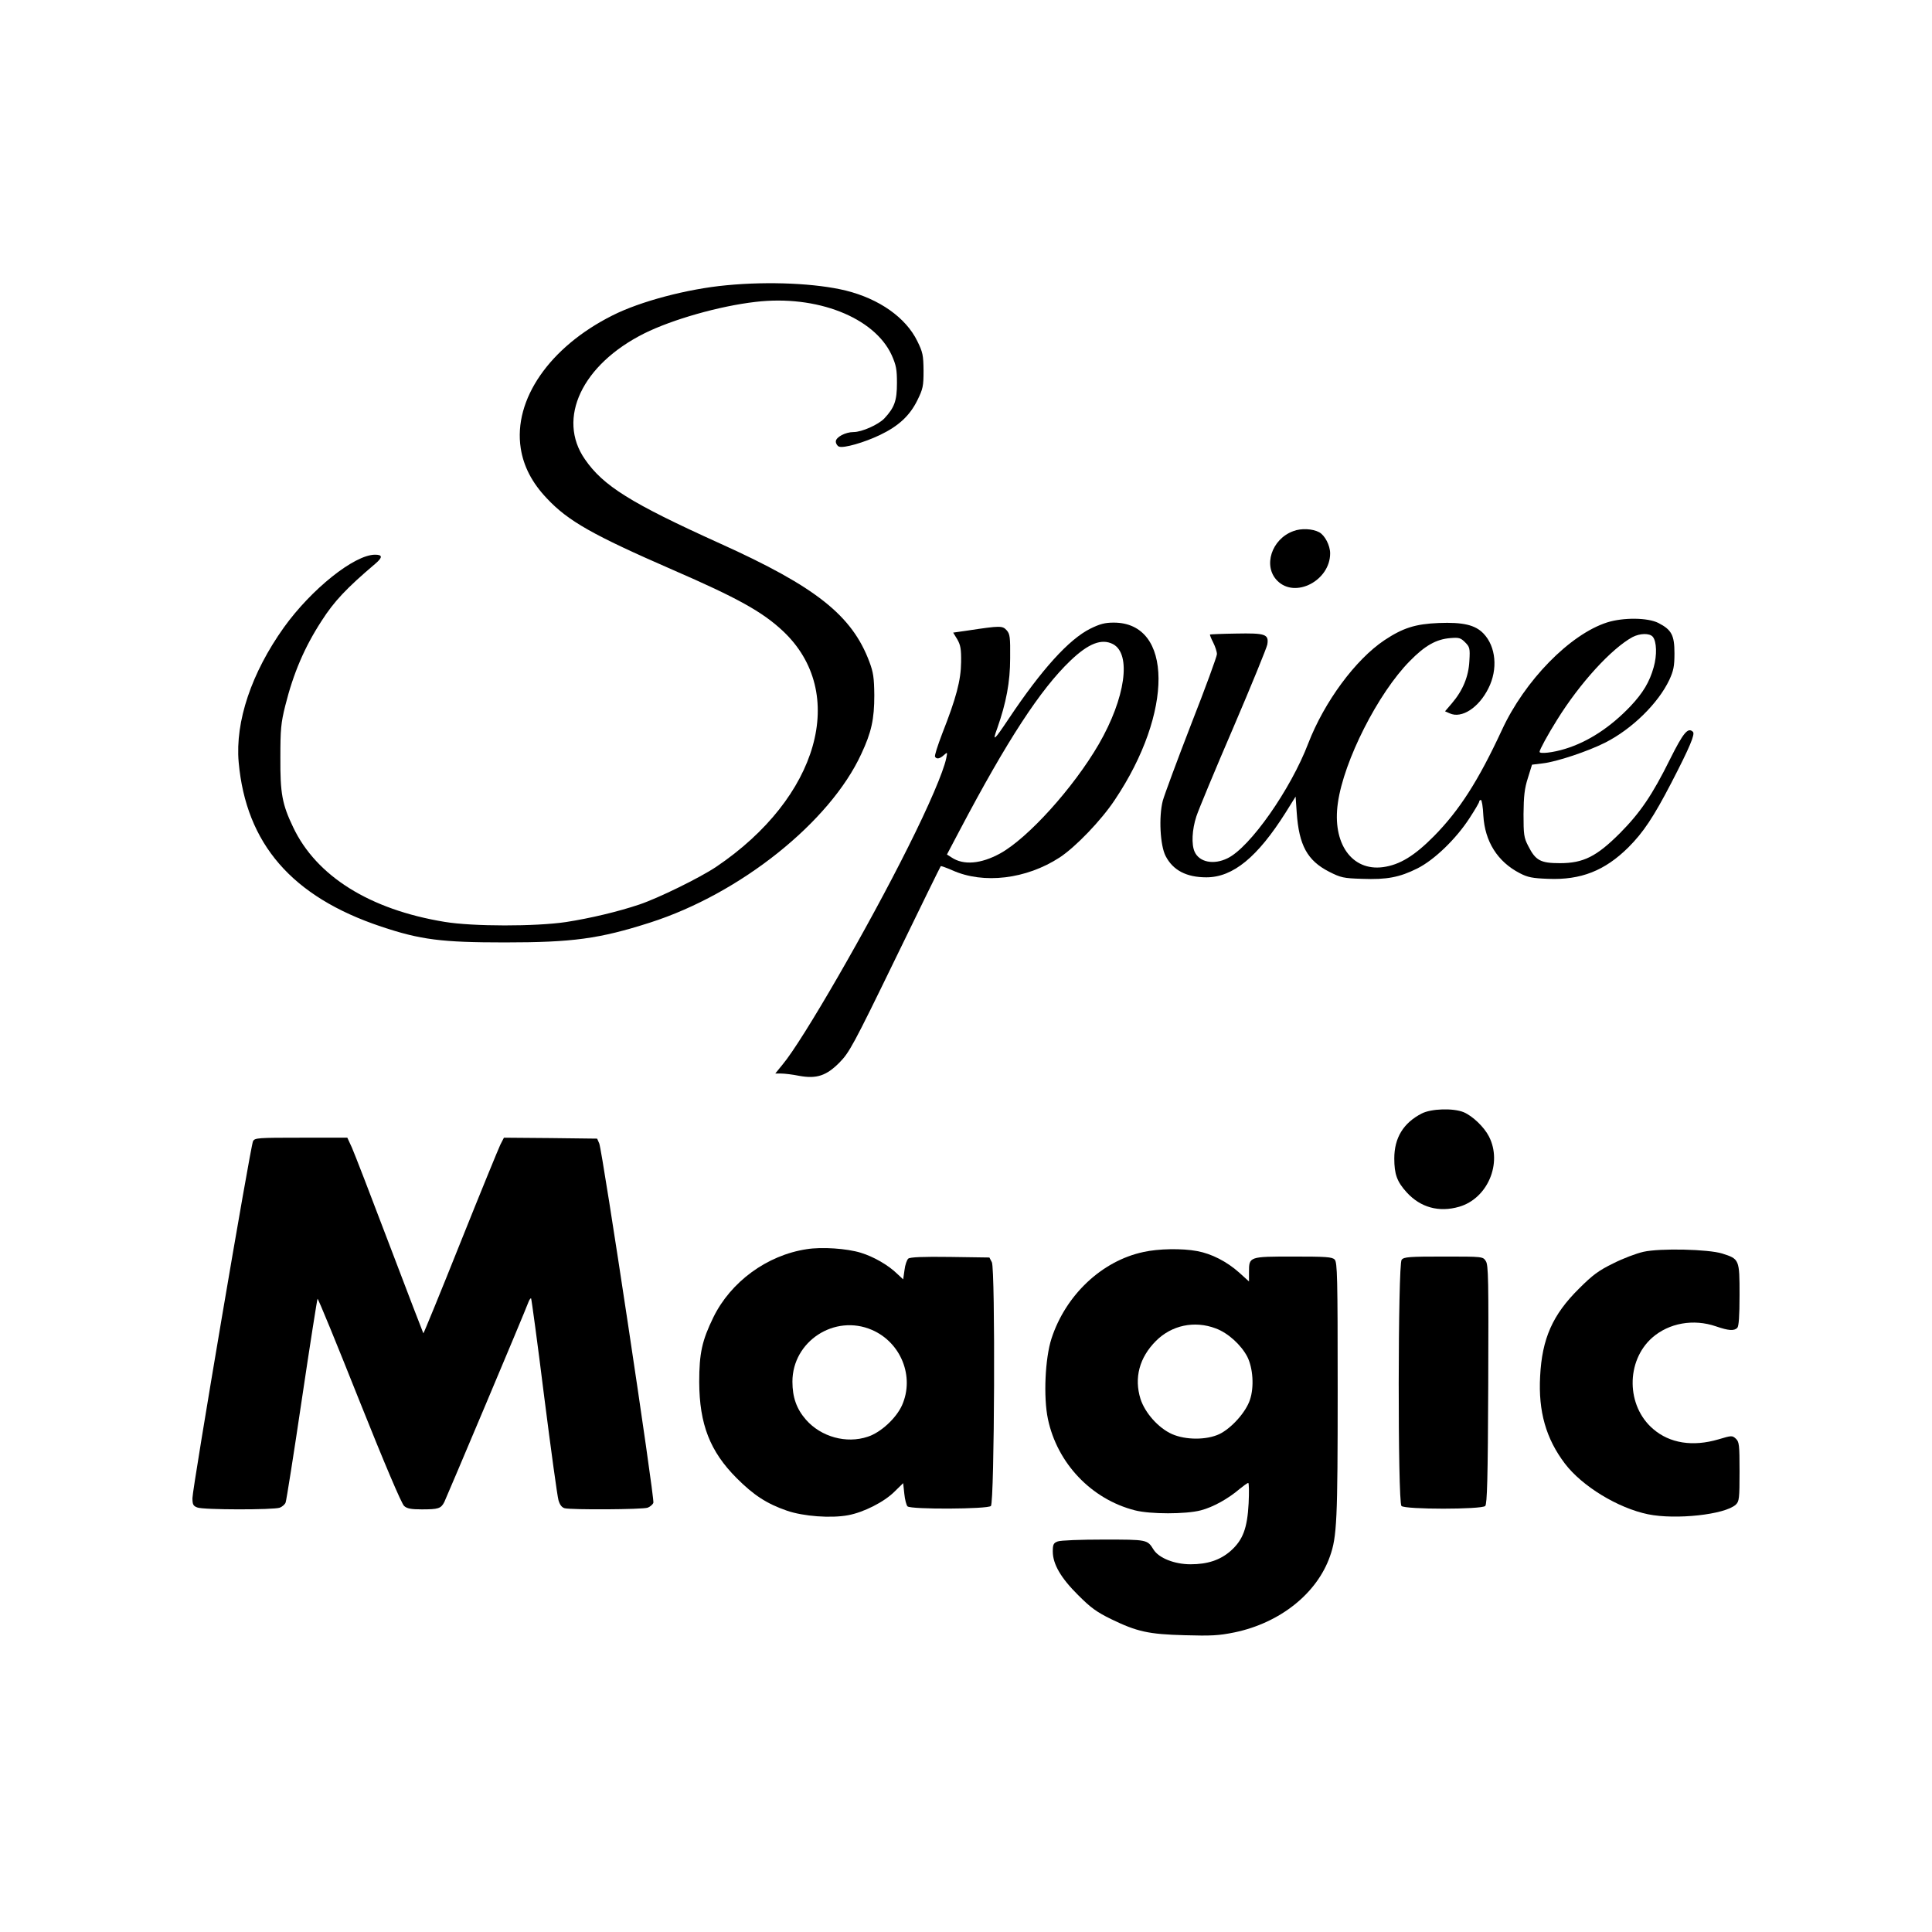
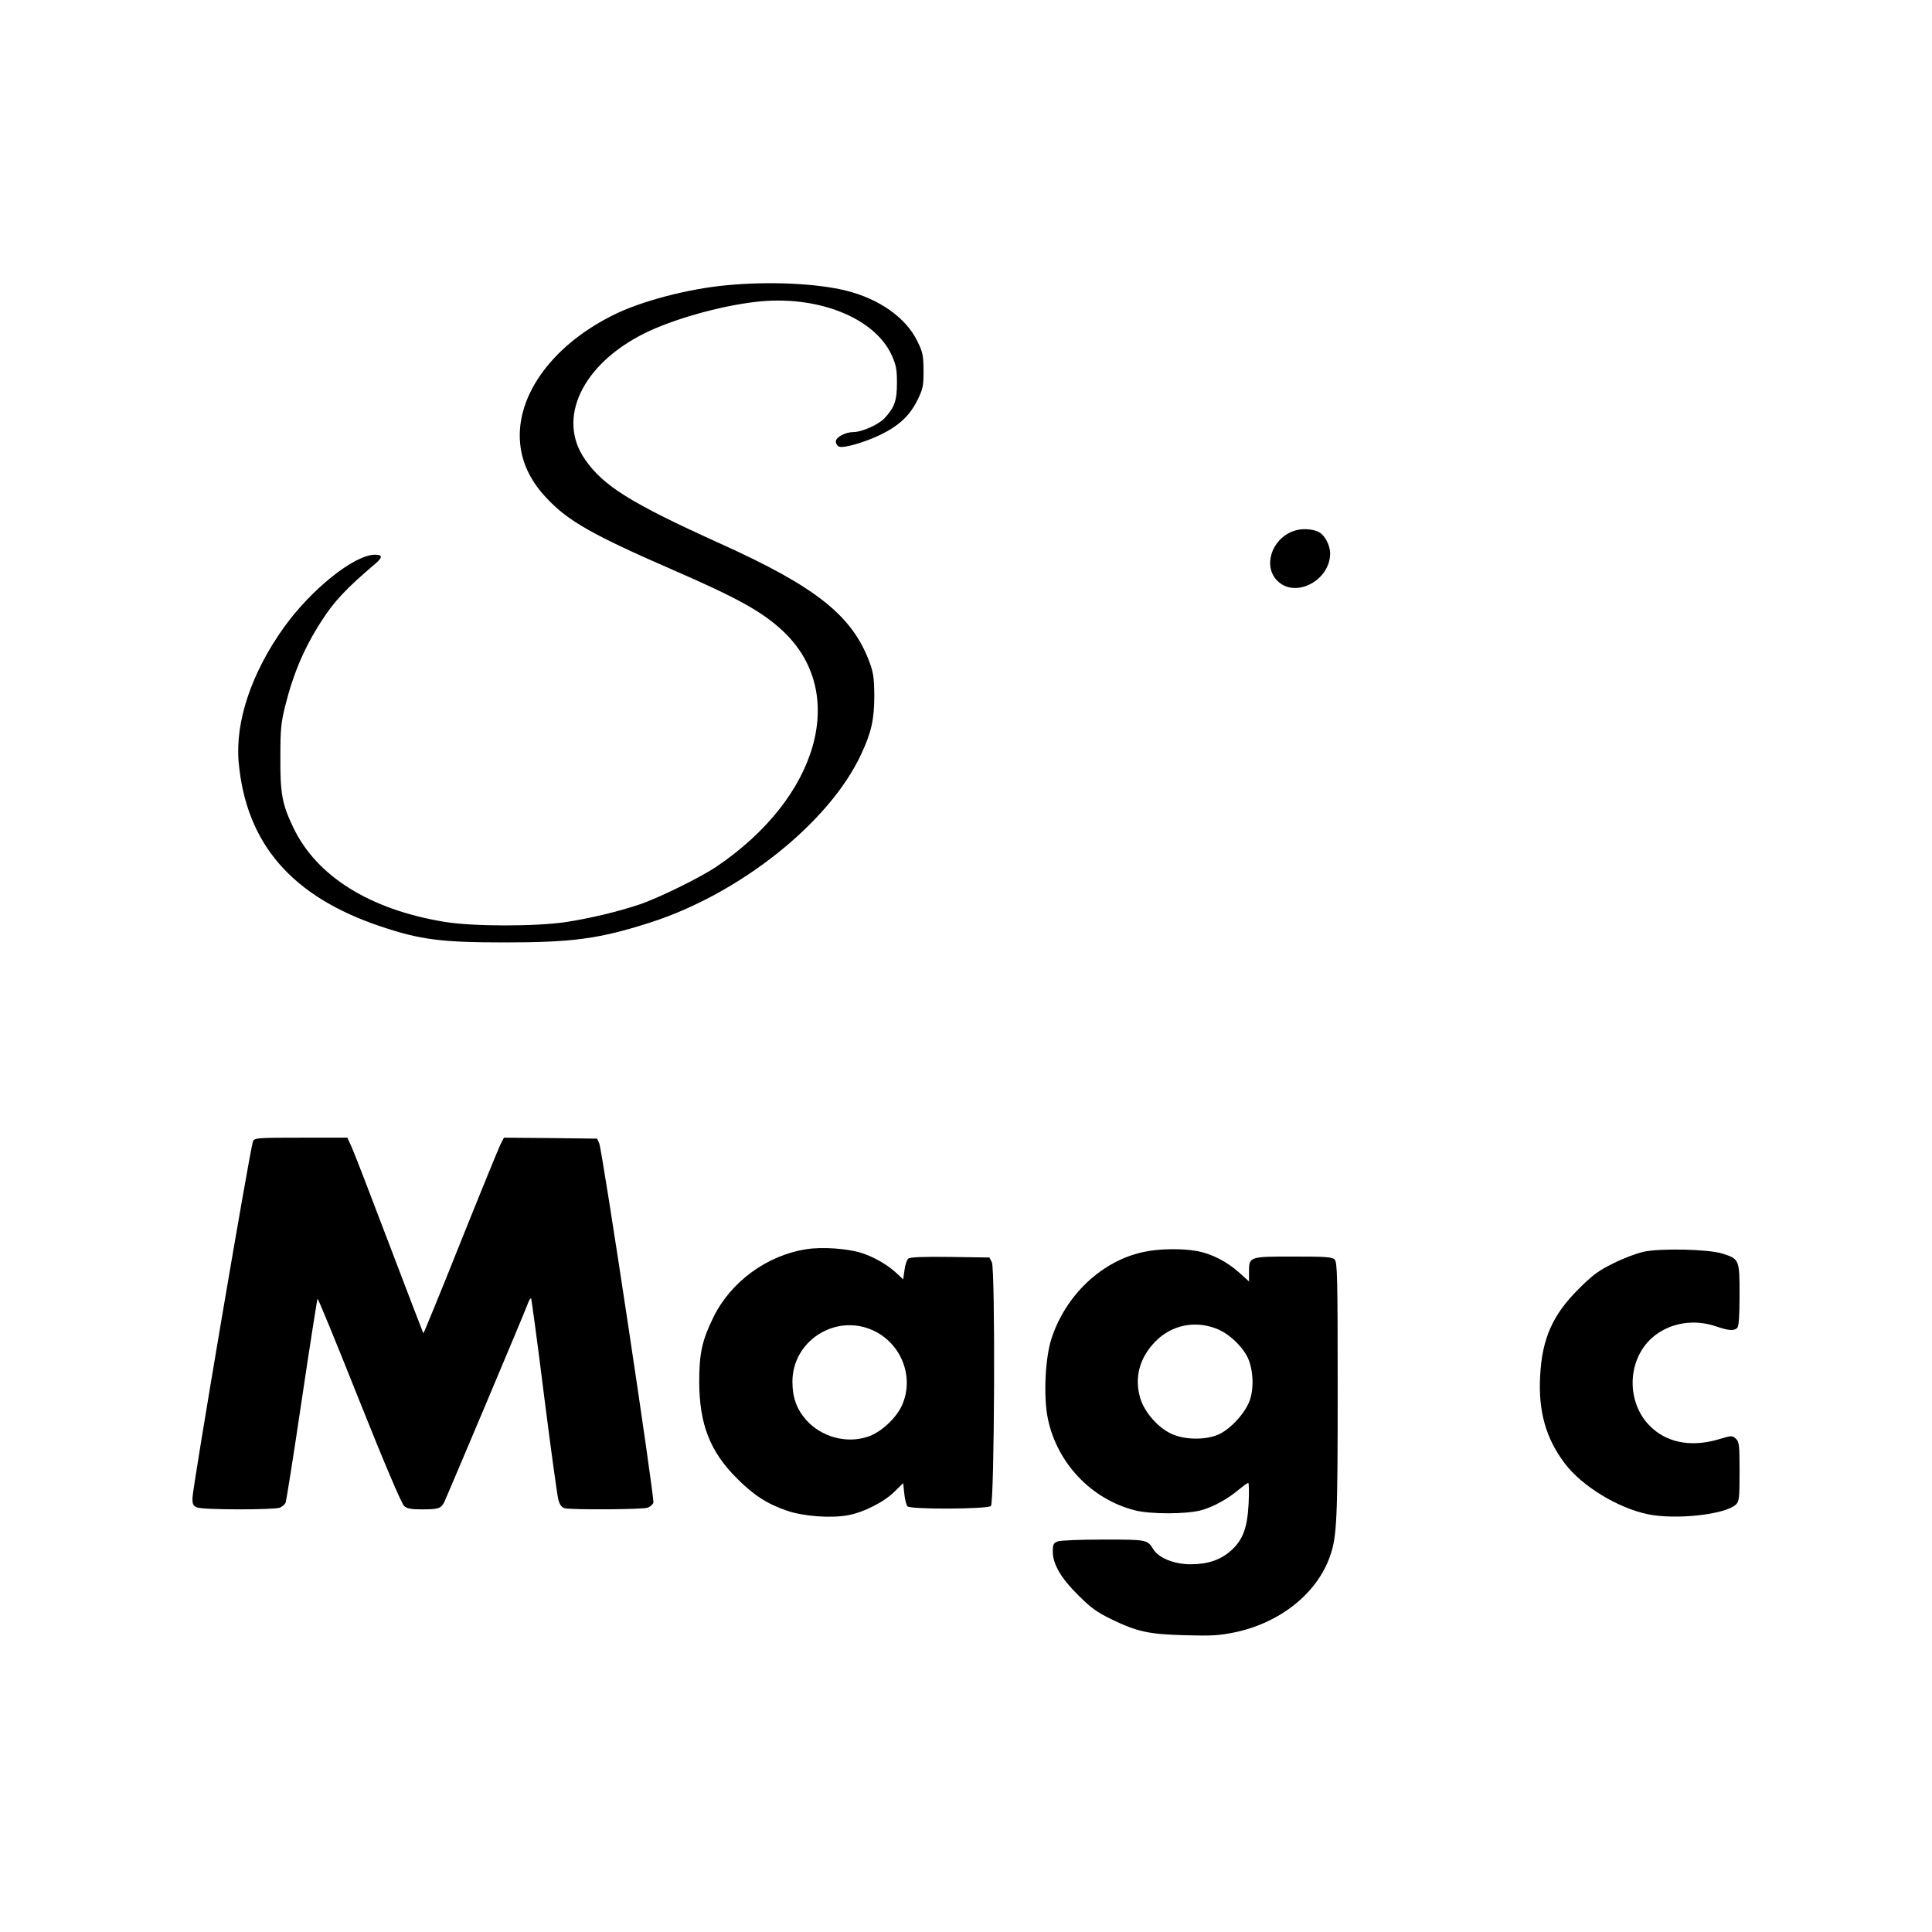
<svg xmlns="http://www.w3.org/2000/svg" version="1.0" width="1024pt" height="1024pt" viewBox="0 0 1024 1024" preserveAspectRatio="xMidYMid meet">
  <g transform="translate(0,1024) scale(0.1,-0.1)" fill="#000000" stroke="none">
    <path d="M3850 8728 c-205 -19 -456 -85 -604 -160 -333 -167 -526 -446 -486 -704 15 -96 60 -183 138 -265 113 -121 245 -195 667 -379 343 -149 475 -222 584 -324 349 -327 191 -884 -354 -1251 -87 -58 -305 -165 -406 -199 -113 -38 -260 -73 -389 -93 -161 -24 -494 -24 -644 1 -396 65 -679 242 -802 501 -59 123 -69 180 -68 370 0 149 3 183 26 275 43 172 102 310 193 450 66 103 132 173 284 302 40 34 39 48 -1 48 -110 0 -338 -183 -483 -385 -172 -241 -259 -499 -240 -715 39 -432 282 -713 755 -871 209 -70 321 -84 655 -84 360 0 501 19 770 105 478 153 954 533 1120 894 54 115 69 185 69 311 -1 92 -5 121 -26 177 -92 246 -283 398 -793 628 -473 214 -618 305 -715 446 -150 216 -15 502 315 667 149 74 398 145 590 167 323 38 629 -82 721 -282 24 -54 28 -76 28 -148 0 -94 -13 -130 -67 -188 -32 -33 -119 -72 -163 -72 -43 0 -94 -27 -94 -50 0 -11 8 -24 17 -27 24 -10 135 22 218 62 98 47 157 102 197 183 30 61 33 75 33 158 -1 82 -4 97 -33 156 -61 125 -202 224 -379 268 -156 38 -406 50 -633 28z" />
    <path d="M6855 7425 c-116 -42 -162 -186 -85 -263 95 -96 280 1 280 145 0 42 -28 96 -58 112 -35 19 -96 22 -137 6z" />
-     <path d="M8518 6941 c-197 -63 -437 -308 -558 -571 -124 -267 -224 -424 -360 -562 -103 -104 -181 -152 -270 -164 -165 -22 -270 126 -239 340 31 223 213 582 381 752 80 82 140 116 215 122 46 4 55 1 78 -22 25 -25 27 -32 23 -99 -4 -82 -34 -156 -93 -225 l-36 -42 25 -11 c63 -29 154 30 205 133 51 101 40 221 -26 290 -44 46 -109 61 -237 56 -124 -5 -190 -26 -288 -91 -154 -103 -319 -327 -404 -547 -93 -244 -309 -552 -428 -609 -73 -36 -149 -21 -174 34 -18 39 -14 118 9 188 11 34 99 246 196 471 96 224 177 423 180 440 9 55 -10 61 -166 58 -74 -1 -136 -4 -138 -5 -1 -2 6 -21 17 -42 11 -22 20 -49 20 -62 0 -12 -61 -179 -136 -370 -74 -191 -142 -375 -151 -407 -22 -86 -14 -237 15 -293 39 -76 111 -113 216 -113 141 0 271 107 420 343 l53 85 6 -86 c12 -172 56 -253 171 -312 63 -32 77 -35 176 -38 130 -5 198 8 292 55 90 45 205 156 277 267 28 43 51 82 51 87 0 5 4 9 9 9 5 0 11 -37 13 -82 8 -138 75 -245 193 -306 42 -22 67 -27 151 -30 173 -7 300 43 425 167 79 79 133 160 227 341 99 191 127 259 115 271 -26 26 -51 -4 -121 -144 -95 -192 -159 -285 -266 -393 -124 -124 -194 -159 -318 -159 -103 0 -129 14 -168 91 -23 44 -25 61 -25 169 1 95 5 135 23 191 l22 71 57 7 c73 8 240 64 331 110 142 72 281 208 340 333 22 48 27 72 27 140 0 96 -15 125 -85 161 -57 29 -186 30 -272 3z m242 -76 c21 -25 23 -98 5 -161 -22 -79 -57 -137 -124 -208 -106 -111 -224 -188 -345 -225 -64 -20 -136 -28 -136 -16 0 11 44 92 93 170 121 195 288 377 399 438 40 21 91 22 108 2z" />
-     <path d="M5779 6908 c-114 -57 -258 -216 -433 -478 -78 -117 -88 -125 -60 -49 47 134 68 244 68 370 1 113 -1 129 -19 149 -22 24 -34 24 -206 -2 l-77 -11 22 -36 c17 -30 21 -51 20 -121 -1 -96 -26 -190 -100 -378 -24 -63 -42 -118 -38 -123 8 -14 25 -11 47 9 19 17 19 16 12 -18 -15 -71 -92 -251 -202 -470 -209 -419 -559 -1026 -665 -1152 l-39 -48 32 0 c17 0 60 -5 94 -12 93 -17 145 0 215 71 51 52 73 91 294 546 131 270 240 492 242 494 2 2 30 -8 62 -22 165 -74 391 -47 568 68 84 55 221 197 293 306 311 464 308 939 -6 939 -47 0 -73 -7 -124 -32z m120 -82 c99 -52 66 -286 -75 -530 -134 -231 -376 -499 -524 -580 -101 -55 -193 -63 -256 -21 l-25 16 67 127 c252 478 428 748 587 900 96 92 166 119 226 88z" />
-     <path d="M7535 4338 c-97 -50 -145 -129 -145 -238 0 -83 14 -123 66 -180 73 -80 171 -107 278 -76 151 44 230 231 158 372 -26 51 -87 109 -134 129 -56 23 -173 19 -223 -7z" />
    <path d="M1341 4191 c-13 -24 -321 -1839 -321 -1891 0 -34 4 -42 26 -50 32 -13 405 -13 437 -1 13 5 28 18 31 28 4 10 43 256 86 547 43 290 81 530 83 532 3 3 102 -239 221 -538 133 -333 225 -550 238 -560 15 -14 38 -18 93 -18 88 0 102 4 120 39 12 25 424 1000 446 1060 5 13 12 22 14 19 2 -2 34 -235 69 -518 36 -283 70 -531 76 -551 7 -25 18 -39 33 -43 36 -9 413 -7 440 3 13 5 27 17 30 26 8 20 -271 1871 -287 1905 l-11 25 -247 3 -247 2 -19 -37 c-10 -21 -106 -255 -212 -520 -106 -266 -195 -482 -196 -480 -1 1 -82 211 -179 467 -97 256 -187 489 -200 518 l-24 52 -245 0 c-230 0 -246 -1 -255 -19z" />
    <path d="M4275 3619 c-210 -32 -402 -173 -494 -361 -60 -123 -75 -190 -75 -343 1 -224 57 -368 199 -510 90 -90 159 -135 266 -172 87 -30 233 -41 324 -24 82 15 191 70 246 125 l46 45 6 -56 c3 -31 11 -61 17 -67 17 -17 425 -15 442 2 19 19 24 1255 5 1292 l-13 25 -208 3 c-144 2 -213 -1 -222 -9 -7 -6 -17 -33 -20 -61 l-7 -49 -31 29 c-48 47 -125 91 -193 112 -75 23 -207 32 -288 19z m347 -428 c154 -67 226 -248 159 -399 -31 -69 -113 -145 -182 -167 -113 -38 -247 -1 -327 90 -50 57 -72 119 -72 202 0 214 224 360 422 274z" />
    <path d="M6060 3604 c-220 -47 -412 -228 -487 -459 -34 -105 -43 -310 -19 -425 49 -235 230 -426 461 -485 81 -21 271 -21 350 0 65 17 144 61 205 113 21 17 41 32 46 32 4 0 5 -48 2 -108 -7 -132 -30 -194 -95 -252 -56 -49 -123 -71 -213 -71 -85 0 -168 33 -196 78 -33 53 -33 53 -265 53 -120 0 -229 -4 -243 -10 -22 -8 -26 -16 -26 -53 0 -67 43 -141 135 -232 66 -66 97 -89 175 -127 136 -66 197 -80 390 -85 139 -4 180 -2 263 15 241 50 437 206 506 403 37 104 41 191 41 884 0 599 -2 675 -16 689 -13 14 -47 16 -219 16 -235 0 -235 0 -235 -82 l0 -50 -52 47 c-65 58 -146 100 -223 114 -79 15 -205 13 -285 -5z m384 -405 c65 -24 134 -87 167 -150 30 -60 37 -160 14 -228 -21 -65 -98 -151 -162 -182 -68 -32 -178 -32 -251 0 -72 32 -143 112 -167 186 -35 112 -6 220 82 308 83 83 204 109 317 66z" />
    <path d="M8710 3605 c-36 -8 -108 -35 -159 -61 -78 -38 -110 -62 -181 -133 -141 -139 -197 -266 -207 -466 -10 -186 31 -330 131 -462 91 -120 281 -236 441 -269 147 -30 407 -2 465 51 18 17 20 32 20 175 0 144 -2 158 -20 175 -19 17 -22 17 -92 -4 -136 -40 -258 -21 -346 55 -143 122 -145 360 -5 484 89 78 219 101 338 60 67 -23 96 -25 113 -8 8 8 12 62 12 175 0 188 -1 190 -92 219 -74 23 -329 29 -418 9z" />
-     <path d="M7429 3563 c-20 -23 -21 -1285 -1 -1305 19 -19 425 -19 444 0 10 10 14 142 16 644 2 555 1 634 -13 654 -15 24 -16 24 -224 24 -182 0 -210 -2 -222 -17z" />
  </g>
</svg>